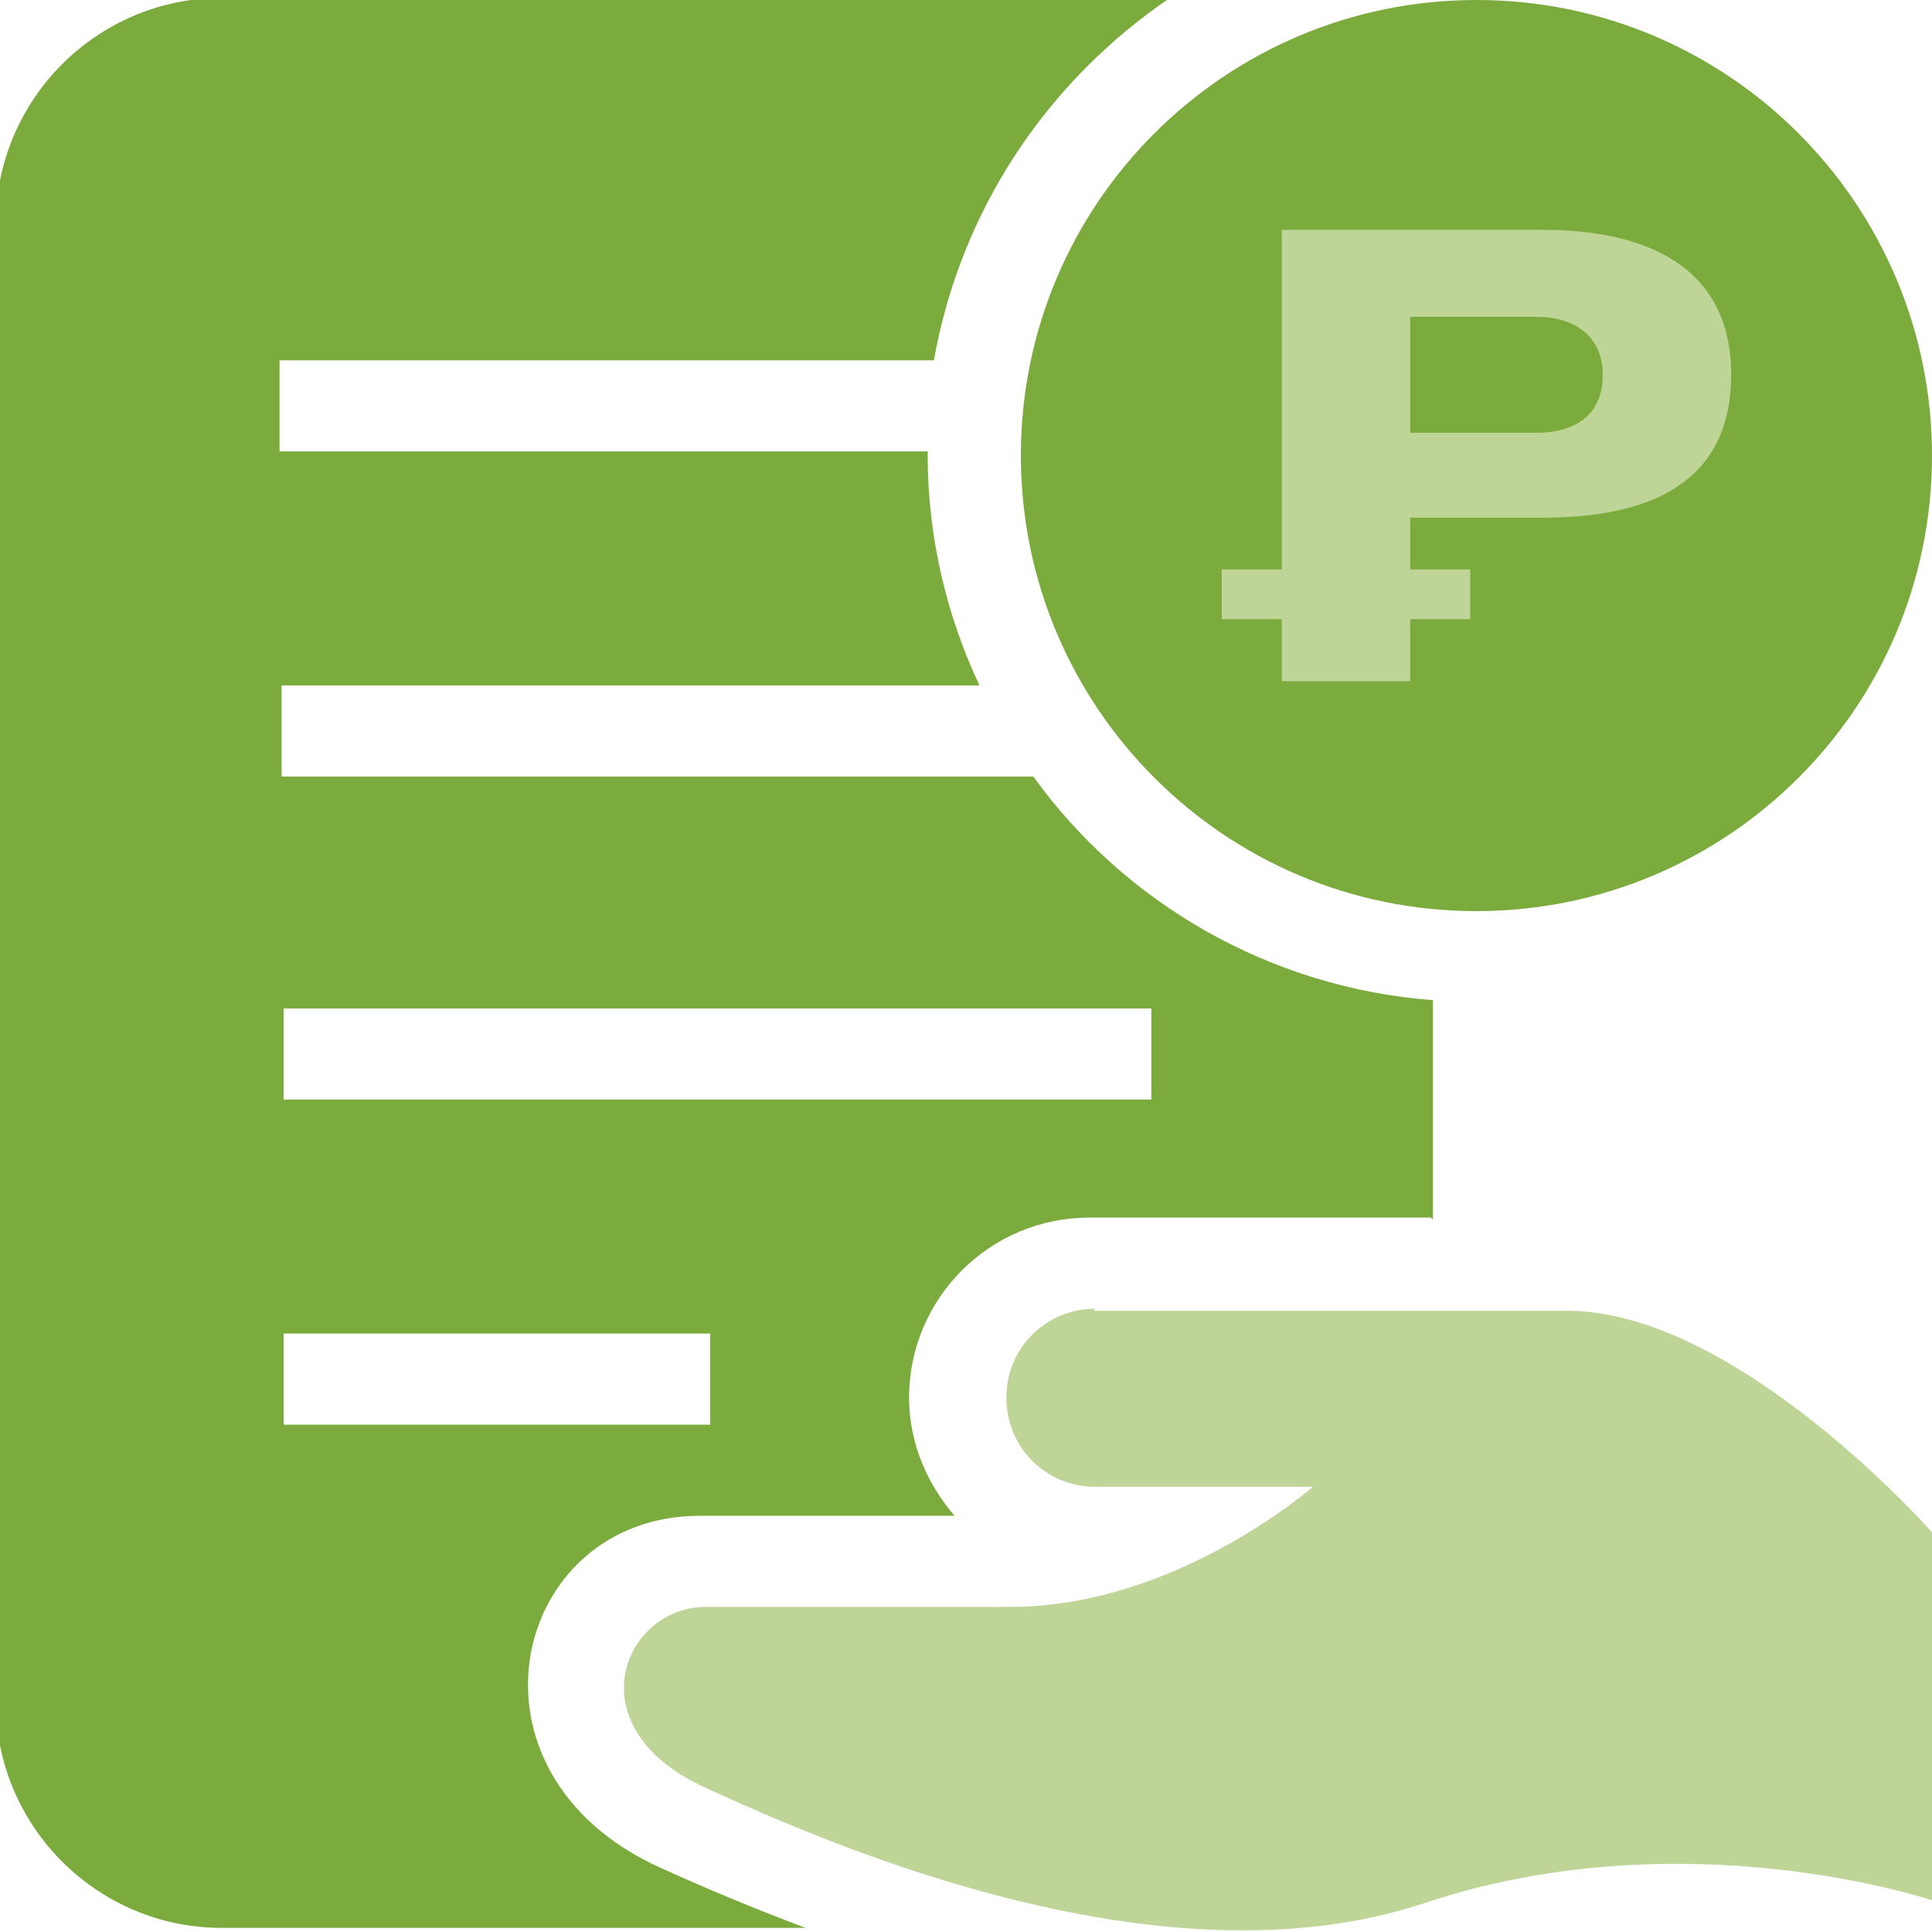
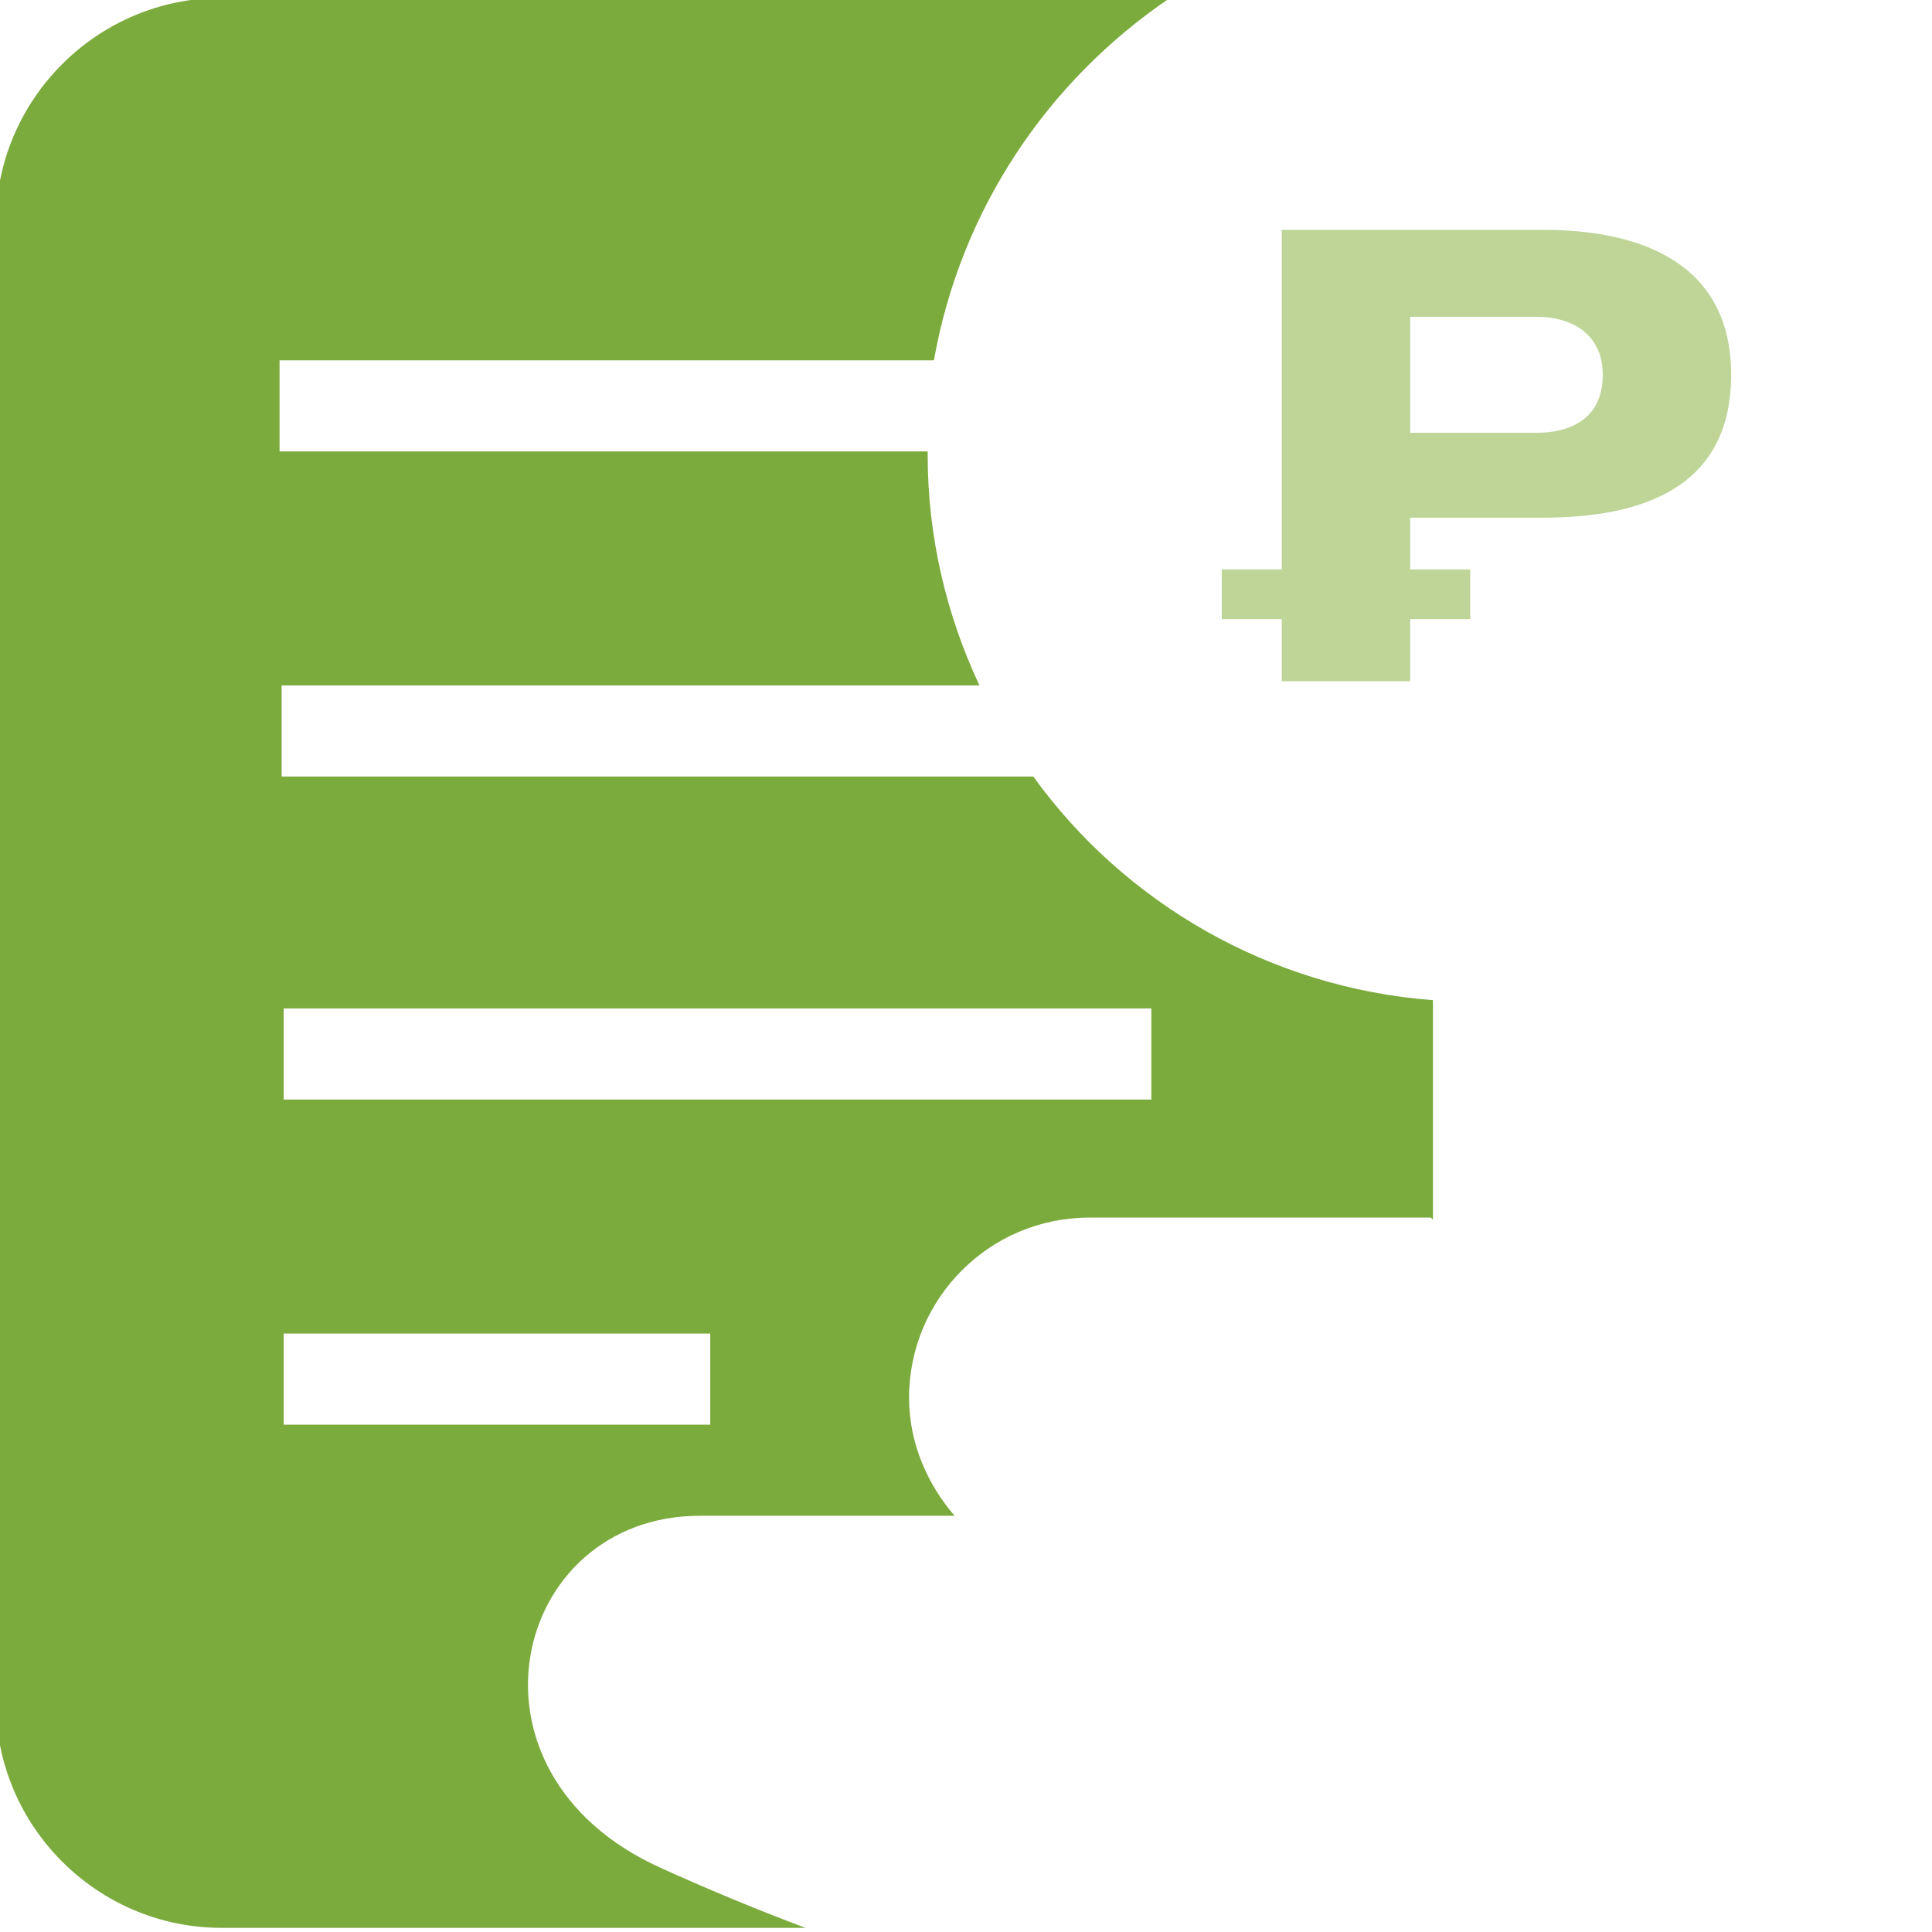
<svg xmlns="http://www.w3.org/2000/svg" xml:space="preserve" width="12.361mm" height="12.361mm" version="1.1" style="shape-rendering:geometricPrecision; text-rendering:geometricPrecision; image-rendering:optimizeQuality; fill-rule:evenodd; clip-rule:evenodd" viewBox="0 0 9.33 9.33">
  <defs>
    <style type="text/css">
   
    .fil0 {fill:#7CAB3D}
    .fil1 {fill:#BED597}
    .fil2 {fill:#BED597;fill-rule:nonzero}
   
  </style>
  </defs>
  <g id="Слой_x0020_1">
    <path class="fil0" d="M6.92 5.89l0 -1.06c-0.79,-0.06 -1.49,-0.47 -1.93,-1.08l-3.63 0 0 -0.44 3.37 0c-0.16,-0.34 -0.25,-0.72 -0.25,-1.11l0 -0.02 -3.13 0 0 -0.44 3.16 0c0.13,-0.73 0.55,-1.35 1.14,-1.75l-4.58 0c-0.6,0 -1.09,0.49 -1.09,1.09 0,1.83 0,5.31 0,7.14 0,0.6 0.49,1.09 1.09,1.09l2.82 0c-0.24,-0.09 -0.48,-0.19 -0.7,-0.29 -1.02,-0.46 -0.72,-1.7 0.19,-1.7 0.41,0 0.82,0 1.23,0 -0.13,-0.15 -0.22,-0.35 -0.22,-0.57 0,-0.48 0.39,-0.87 0.87,-0.87l1.65 0zm-3.49 0.99l0 -0.44 -2.06 0 0 0.44 2.06 0zm2.13 -1.57l0 -0.44 -4.19 0 0 0.44 4.19 0z" />
-     <path class="fil1" d="M5.28 6.33l2.28 0 0.02 0c0.82,0.01 1.76,1.08 1.76,1.08l0 1.77c0,0 -1.2,-0.41 -2.46,0.01 -1.26,0.42 -2.85,-0.27 -3.48,-0.56 -0.63,-0.29 -0.39,-0.87 0.01,-0.87 0.4,0 0.67,0 1.47,0 0.8,0 1.46,-0.58 1.46,-0.58l-1.05 0c-0.24,0 -0.43,-0.19 -0.43,-0.43 0,-0.24 0.19,-0.43 0.43,-0.43z" />
-     <path class="fil0" d="M7.13 0c1.22,0 2.2,0.99 2.2,2.2 0,1.22 -0.99,2.2 -2.2,2.2 -1.22,0 -2.2,-0.99 -2.2,-2.2 0,-1.22 0.99,-2.2 2.2,-2.2z" />
    <path class="fil2" d="M7.45 1.11c0.49,0 0.91,0.17 0.91,0.7 0,0.54 -0.42,0.69 -0.91,0.69l-0.64 0 0 0.25 0.29 0 0 0.24 -0.29 0 0 0.3 -0.62 0 0 -0.3 -0.29 0 0 -0.24 0.29 0 0 -1.64 1.27 0zm-0.64 0.98l0.61 0c0.18,0 0.32,-0.08 0.32,-0.28 0,-0.19 -0.14,-0.28 -0.32,-0.28l-0.61 0 0 0.56z" />
  </g>
</svg>